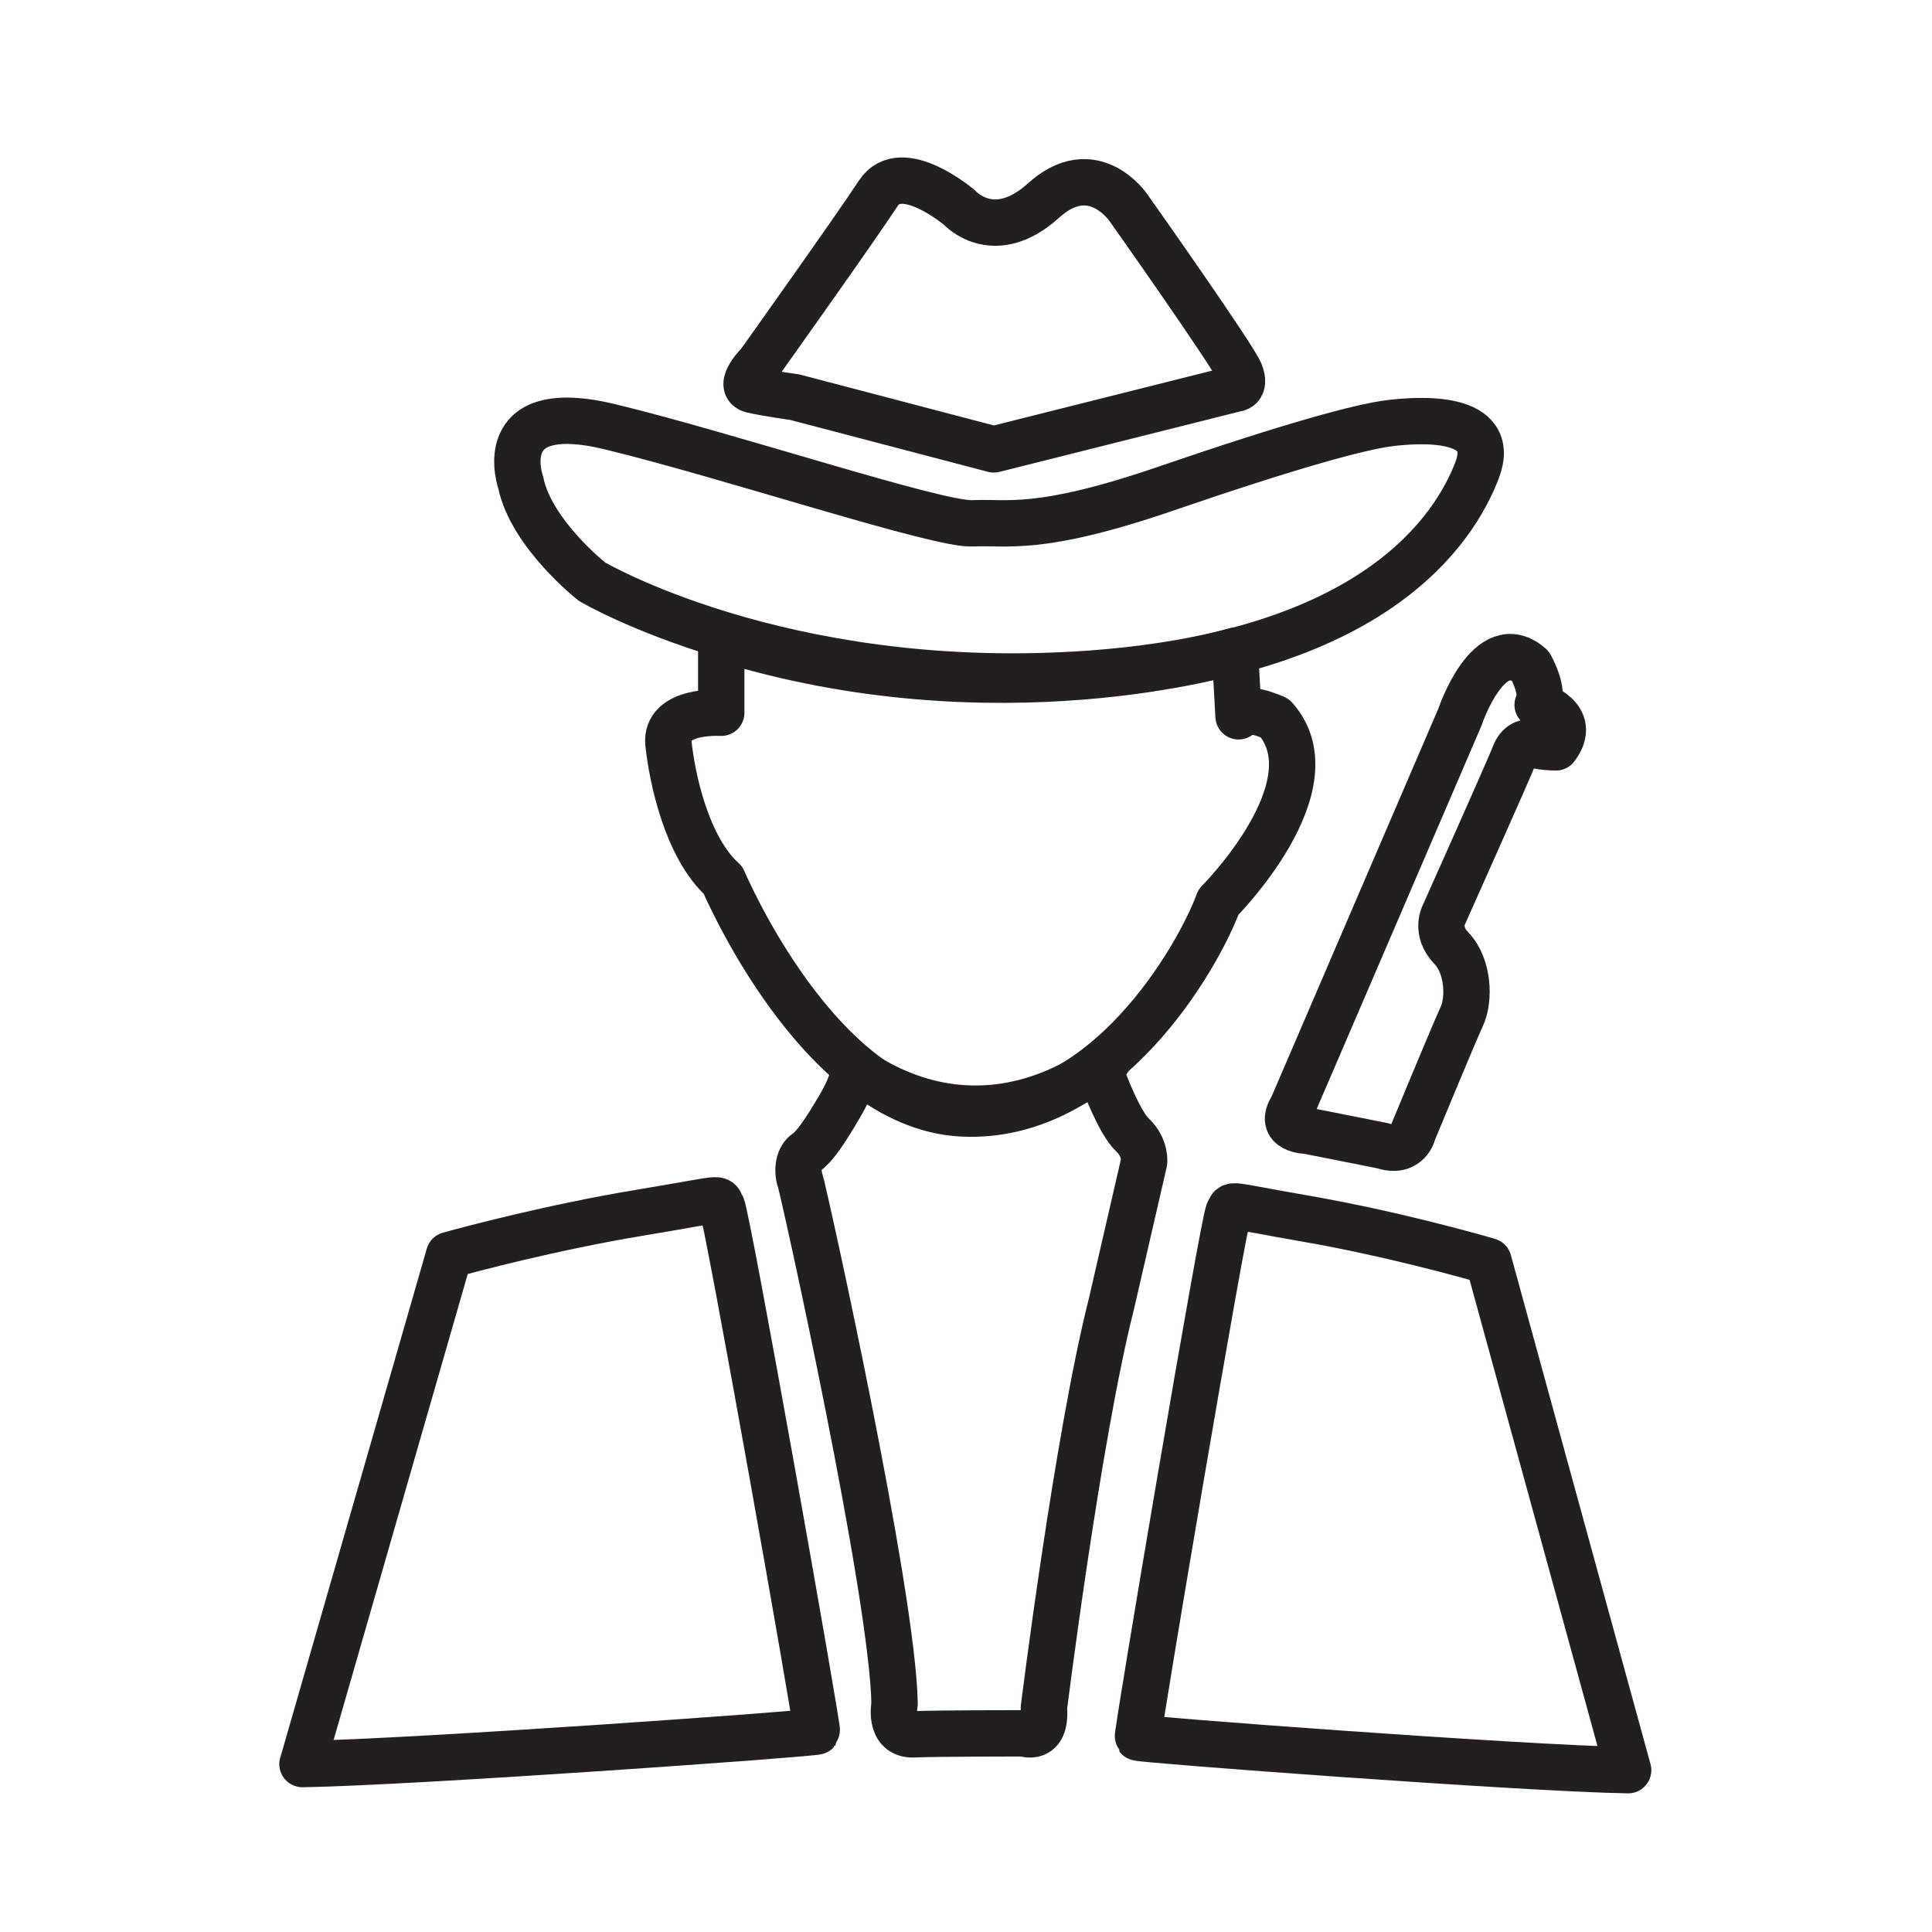
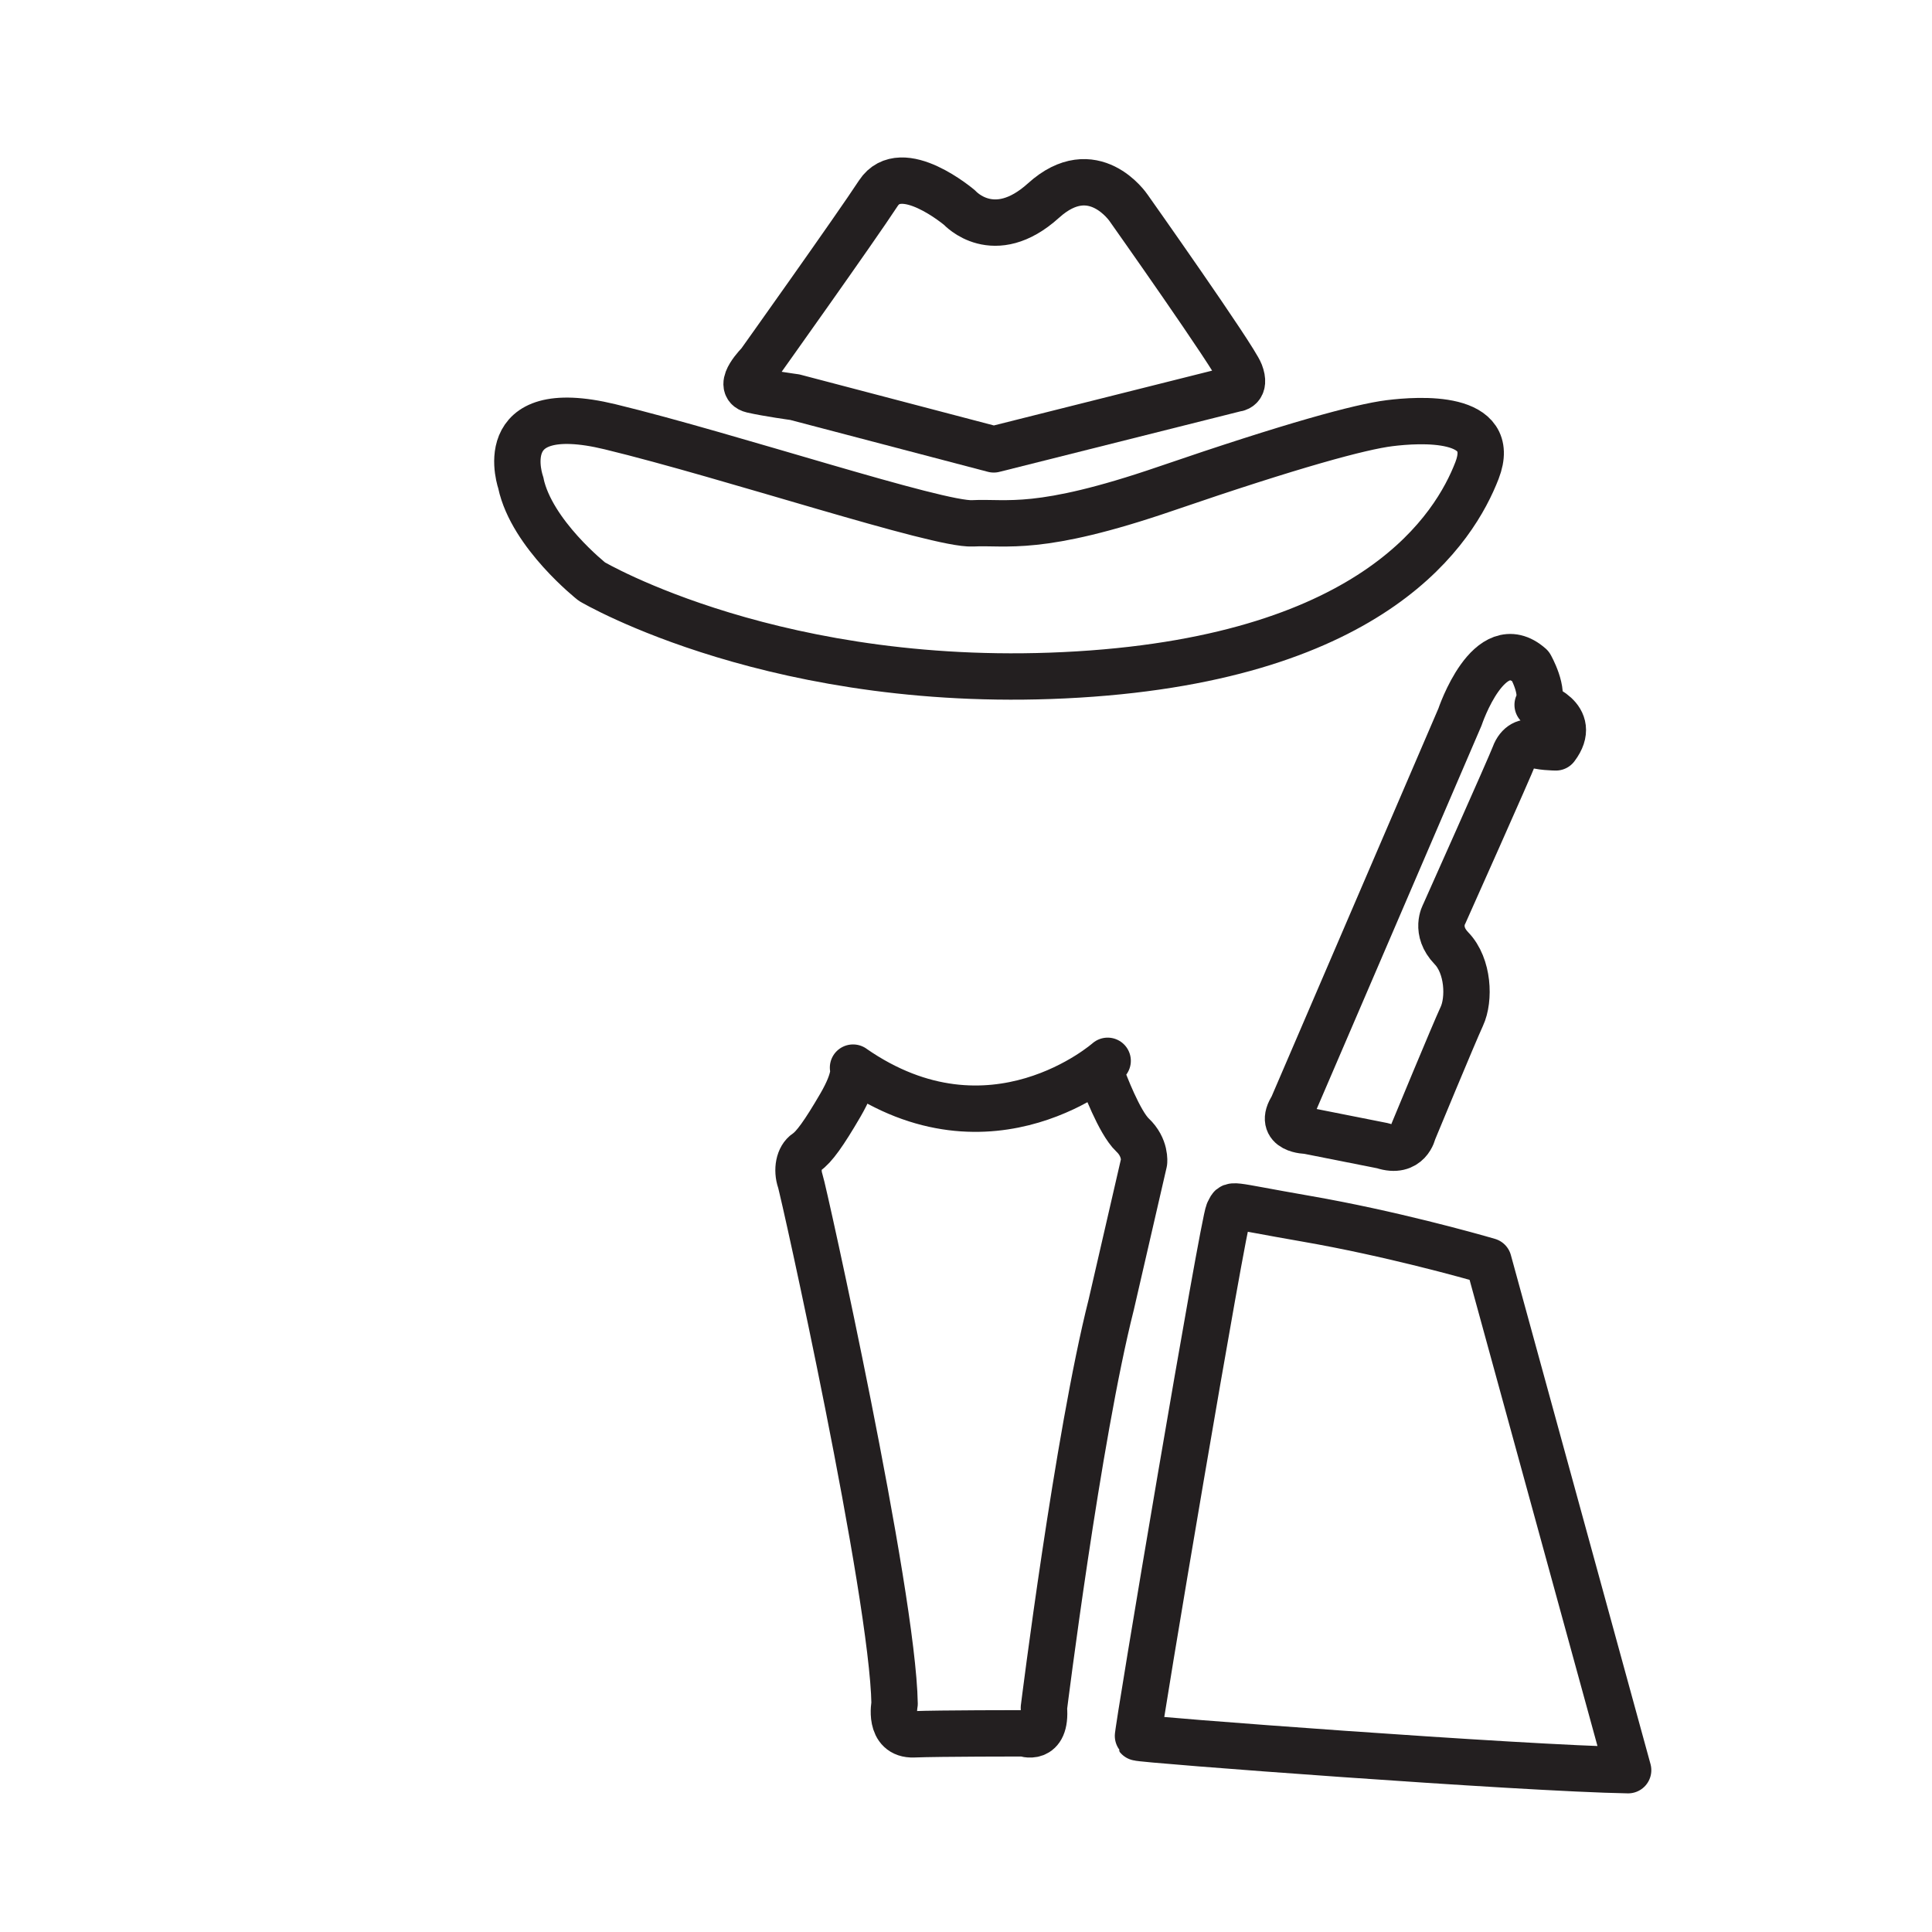
<svg xmlns="http://www.w3.org/2000/svg" id="Layer_1" viewBox="0 0 250 250">
-   <path d="m39.15,228.27c6.32-21.96,12.64-43.91,18.96-65.87,2.55-.71,13.37-3.6,24.71-5.48,11.34-1.88,9.88-1.99,10.57-.9s12.51,67.77,12.31,68.03-52.19,3.99-66.56,4.22Z" fill="none" stroke="#231f20" stroke-linecap="round" stroke-linejoin="round" stroke-width="6" />
  <path d="m110.39,138.15s.47,1.23-1.65,4.87-3.42,5.44-4.4,6.09-1.26,2.28-.79,3.68,11.98,53.35,12.21,67.68c0,0-.82,4.08,2.47,3.95s14.26-.13,14.26-.13c0,0,2.95,1.18,2.59-3.29,0,0,4.36-34.98,8.72-52.21l4.24-18.41s.24-1.88-1.49-3.51-3.73-7.06-3.85-7.36-.24-1.53.63-2.24c0,0-15.04,13.33-32.95.88Z" fill="none" stroke="#231f20" stroke-linecap="round" stroke-linejoin="round" stroke-width="6" />
-   <path d="m93.33,82.57v9.66s-7.31-.47-6.83,4.01,2.36,13.43,7.07,17.67c0,0,12.29,29.18,30.87,30.16,18.58.98,30.63-20.27,33.23-27.34,0,0,15.08-15.08,7.31-23.8,0,0-4.01-1.89-4.71-.24l-.47-8.48s-30.87,9.43-66.45-1.65Z" fill="none" stroke="#231f20" stroke-linecap="round" stroke-linejoin="round" stroke-width="6" />
  <path d="m67.41,62.54s-4.01-11.08,11.55-7.31c15.55,3.77,42.42,12.72,46.89,12.49s8.48,1.18,24.98-4.48c16.5-5.66,25.21-8.01,28.98-8.48s14.14-1.18,11.31,6.13c-2.83,7.31-12.96,24.04-51.61,26.39s-62.92-12.02-62.92-12.02c0,0-7.78-6.13-9.19-12.72Z" fill="none" stroke="#231f20" stroke-linecap="round" stroke-linejoin="round" stroke-width="6" />
  <path d="m102.83,51.39l25.76,6.76,31.26-7.85s1.41,0,.63-2.04-14.45-21.37-14.45-21.37c0,0-4.56-6.76-11-.94s-10.84.94-10.84.94c0,0-7.54-6.44-10.53-1.89-2.98,4.56-15.4,21.99-15.4,21.99,0,0-2.98,2.98-.94,3.46,2.04.47,5.5.94,5.5.94Z" fill="none" stroke="#231f20" stroke-linecap="round" stroke-linejoin="round" stroke-width="6" />
  <path d="m167.24,143.21l21.68-50.43s3.77-11.31,9.11-6.6c0,0,1.89,3.3.94,5.03,0,0,5.34,1.57,2.36,5.5,0,0-2.24-.02-3-.45s-1.85.04-2.36,1.43-9.09,20.58-9.09,20.58c0,0-1.26,2.16.94,4.44s2.36,6.6,1.34,8.8-6.28,14.92-6.28,14.92c0,0-.59,2.95-3.95,1.83l-9.78-1.94s-3.93-.02-1.9-3.1Z" fill="none" stroke="#231f20" stroke-linecap="round" stroke-linejoin="round" stroke-width="6" />
  <path d="m210.68,229.06c-6.02-21.96-12.04-43.91-18.07-65.87-2.43-.71-12.74-3.6-23.55-5.48-10.81-1.88-9.42-1.99-10.08-.9s-11.92,67.77-11.74,68.03,49.73,3.99,63.43,4.22Z" fill="none" stroke="#231f20" stroke-linecap="round" stroke-linejoin="round" stroke-width="6" />
</svg>